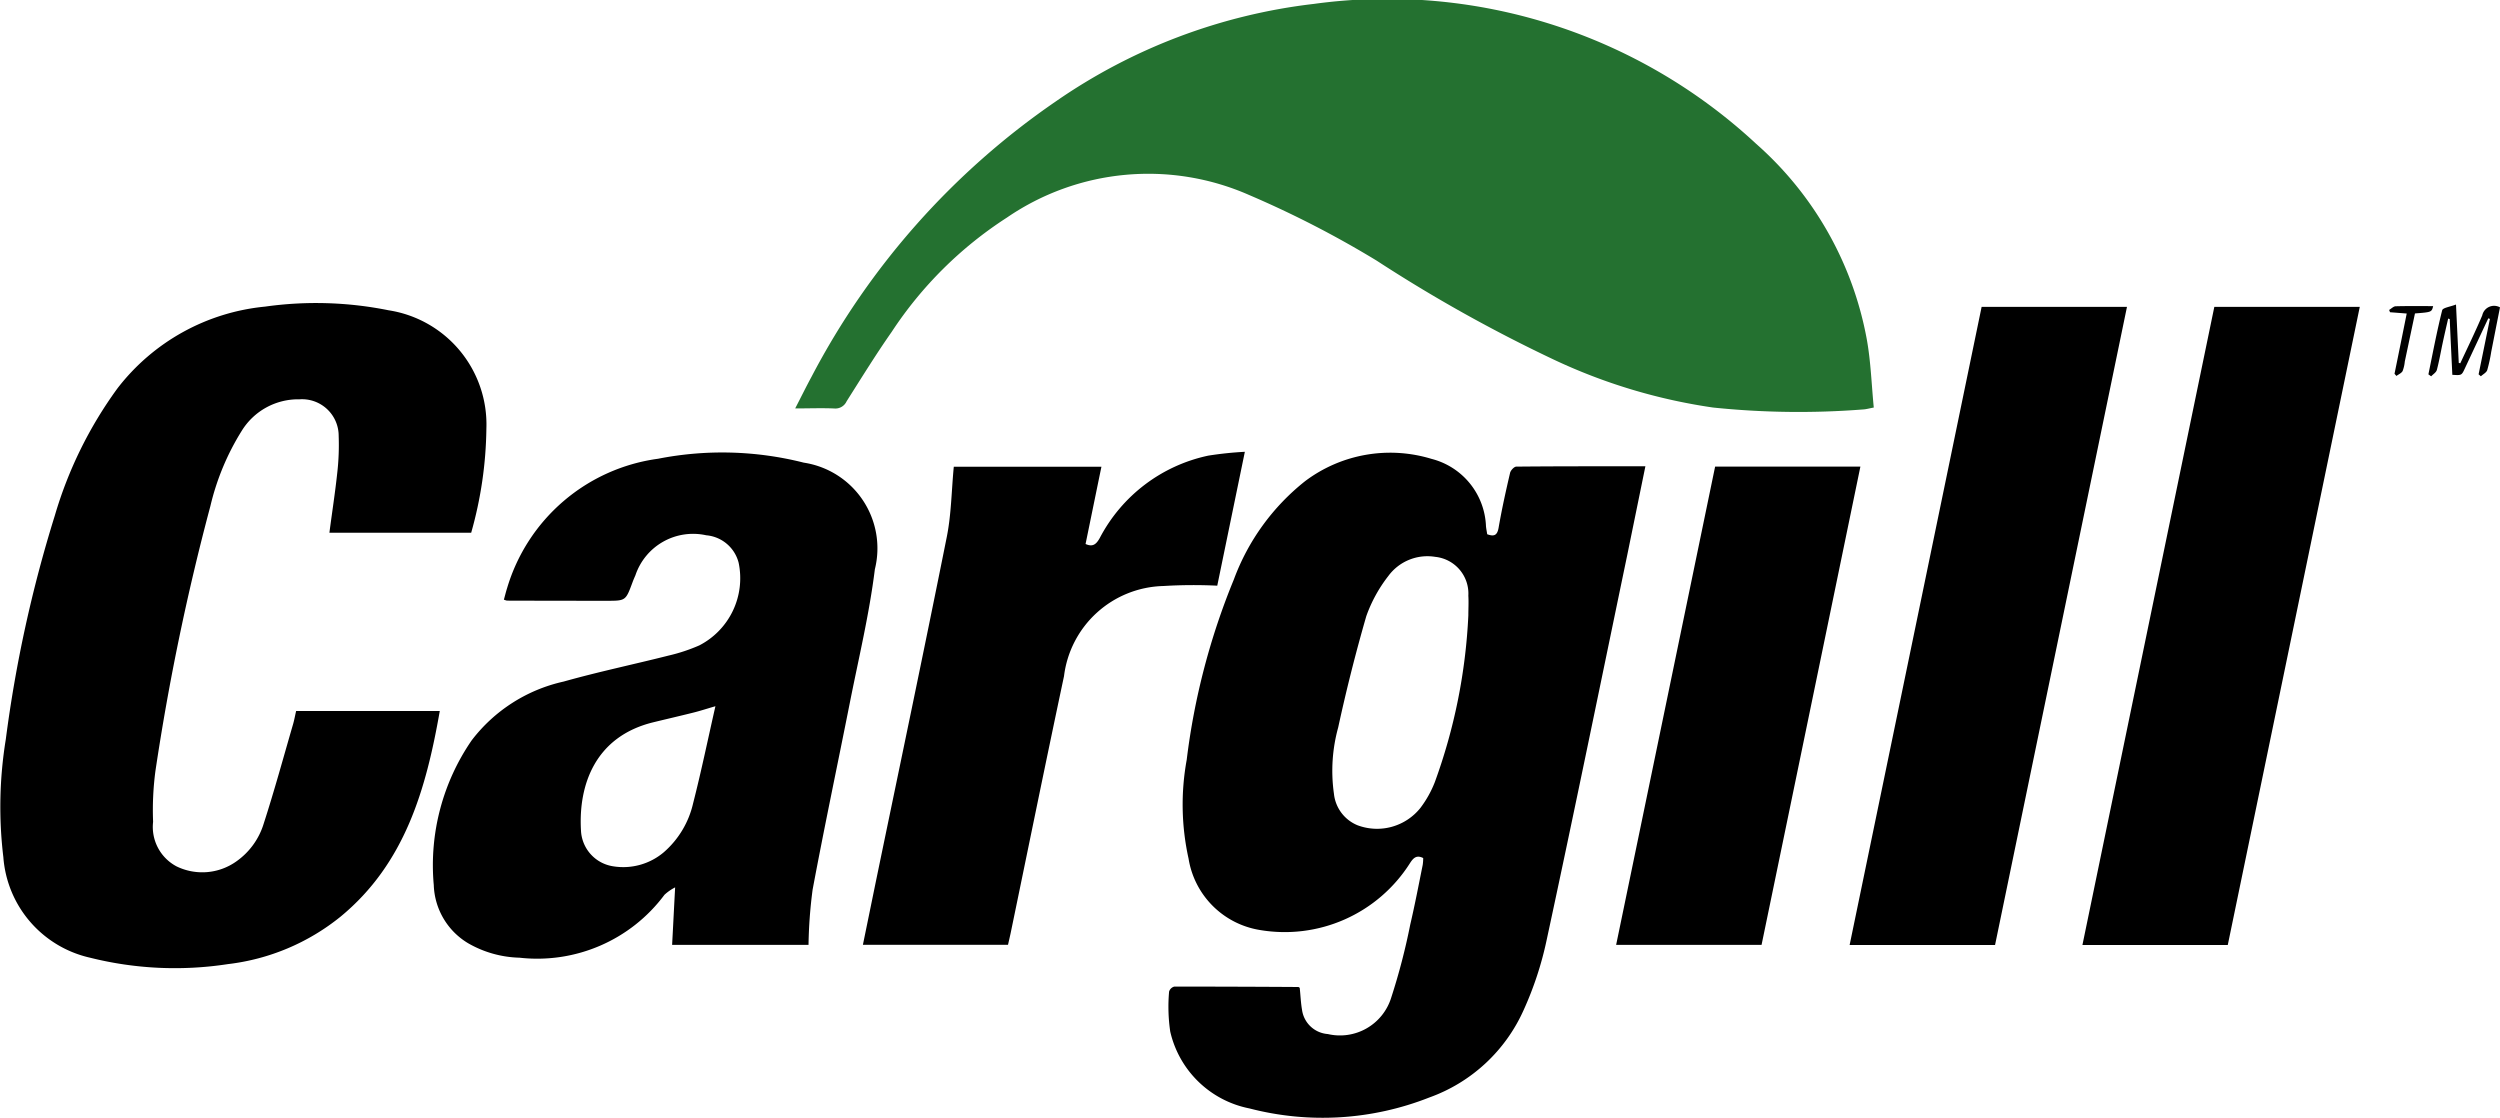
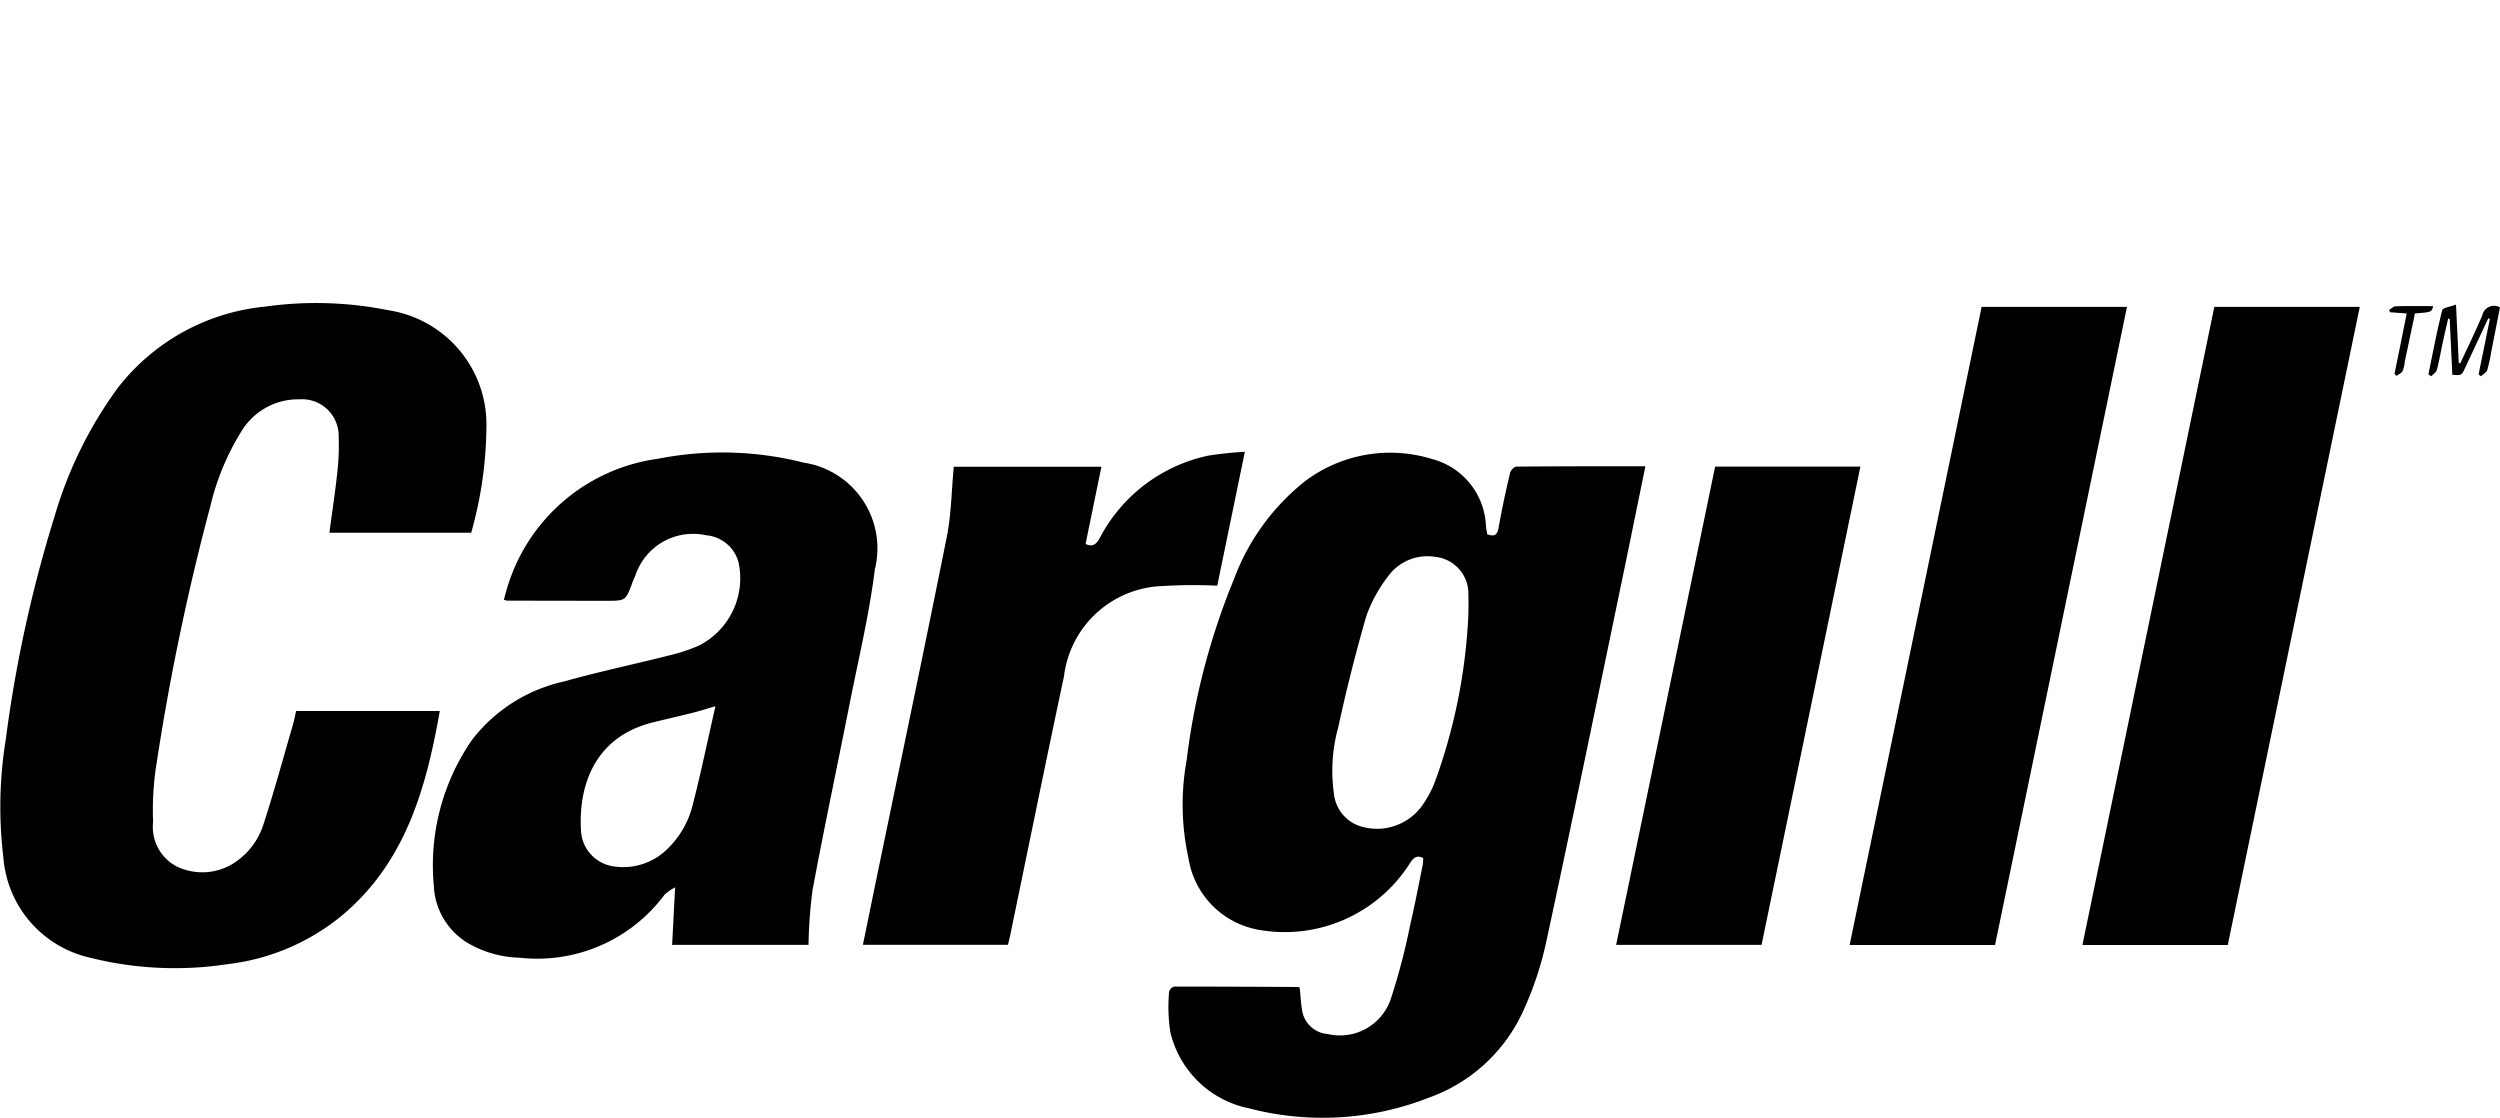
<svg xmlns="http://www.w3.org/2000/svg" width="96.132" height="42.981" viewBox="0 0 96.132 42.981">
  <defs>
    <style>.a{fill:#247130}</style>
  </defs>
-   <path d="M30.577 15.705c.232-.448.423-.839.632-1.224a29.293 29.293 0 0 1 9.385-10.578A21.848 21.848 0 0 1 50.515.151a20.834 20.834 0 0 1 17.018 5.383 13.185 13.185 0 0 1 4.25 7.511c.156.861.182 1.743.269 2.626-.2.038-.294.066-.394.072a31.9 31.9 0 0 1-5.786-.072 21.613 21.613 0 0 1-6.131-1.846 57.567 57.567 0 0 1-6.8-3.8 38.857 38.857 0 0 0-4.907-2.526 9.618 9.618 0 0 0-9.314.867 15.057 15.057 0 0 0-4.435 4.4c-.607.867-1.164 1.771-1.731 2.666a.472.472 0 0 1-.473.275c-.474-.021-.95-.002-1.504-.002Z" class="a" />
  <path d="M49.978 37.984c.031.291.041.57.088.842a1.08 1.08 0 0 0 .992.936 2.062 2.062 0 0 0 2.438-1.4 24.55 24.55 0 0 0 .732-2.81c.178-.76.325-1.53.479-2.294a1.832 1.832 0 0 0 .019-.263c-.263-.135-.388.006-.516.207a5.7 5.7 0 0 1-5.777 2.557 3.313 3.313 0 0 1-2.729-2.741 9.6 9.6 0 0 1-.072-3.8 26.733 26.733 0 0 1 1.812-6.932 8.638 8.638 0 0 1 2.745-3.787 5.44 5.44 0 0 1 4.857-.854 2.784 2.784 0 0 1 2.094 2.588c.009.1.031.2.047.31.257.094.385.053.438-.247.122-.707.278-1.411.441-2.109.022-.1.156-.244.241-.244 1.64-.016 3.283-.013 4.963-.013l-.7 3.424c-1.027 4.935-2.037 9.877-3.1 14.806a13.008 13.008 0 0 1-.883 2.682 6.3 6.3 0 0 1-3.63 3.361 11.177 11.177 0 0 1-6.913.419 3.9 3.9 0 0 1-3.045-2.954 6.6 6.6 0 0 1-.044-1.537.284.284 0 0 1 .2-.194c1.593 0 3.183.006 4.776.016Zm6.484-14.321c0-.25.016-.5 0-.757a1.42 1.42 0 0 0-1.271-1.493 1.865 1.865 0 0 0-1.806.736 5.5 5.5 0 0 0-.848 1.546 65.435 65.435 0 0 0-1.08 4.278 6.258 6.258 0 0 0-.163 2.55 1.471 1.471 0 0 0 .908 1.211 2.134 2.134 0 0 0 2.419-.67 4.119 4.119 0 0 0 .551-.986 21.622 21.622 0 0 0 1.29-6.415ZM18.119 20.484h-5.452c.1-.773.219-1.527.3-2.288a9.531 9.531 0 0 0 .056-1.433 1.408 1.408 0 0 0-1.508-1.408 2.55 2.55 0 0 0-2.225 1.22 9.614 9.614 0 0 0-1.2 2.885 92.308 92.308 0 0 0-2.112 10.177 11.439 11.439 0 0 0-.091 1.965 1.715 1.715 0 0 0 .9 1.712 2.26 2.26 0 0 0 2.306-.194 2.754 2.754 0 0 0 1.048-1.452c.41-1.267.761-2.557 1.133-3.837.044-.156.072-.316.113-.491h5.524c-.529 3.011-1.336 5.862-3.812 7.905a8.455 8.455 0 0 1-4.337 1.828 13.4 13.4 0 0 1-5.3-.247 4.288 4.288 0 0 1-3.333-3.865 16.167 16.167 0 0 1 .094-4.532 50.775 50.775 0 0 1 1.884-8.6 15.86 15.86 0 0 1 2.413-4.9 8.153 8.153 0 0 1 5.674-3.139 14.071 14.071 0 0 1 4.747.141 4.442 4.442 0 0 1 3.762 4.547 15.311 15.311 0 0 1-.584 4.006ZM31.09 36.332h-5.245c.038-.7.072-1.4.116-2.21a1.806 1.806 0 0 0-.41.285 6.1 6.1 0 0 1-5.576 2.419 4.163 4.163 0 0 1-1.981-.56 2.709 2.709 0 0 1-1.314-2.231 8.47 8.47 0 0 1 1.458-5.567 6.118 6.118 0 0 1 3.536-2.26c1.336-.376 2.694-.66 4.037-1a6.69 6.69 0 0 0 1.18-.391 2.906 2.906 0 0 0 1.512-3.176 1.409 1.409 0 0 0-1.246-1.058 2.339 2.339 0 0 0-2.723 1.537c-.041.094-.081.185-.116.282-.26.7-.26.7-.992.7q-1.915 0-3.831-.006a.7.7 0 0 1-.119-.038c.041-.147.078-.3.125-.448a7.043 7.043 0 0 1 5.805-4.97 12.759 12.759 0 0 1 5.6.15 3.333 3.333 0 0 1 2.735 4.1c-.213 1.721-.623 3.421-.961 5.126-.476 2.4-.983 4.791-1.433 7.195a18.224 18.224 0 0 0-.157 2.121Zm-3.58-9.176c-.325.094-.588.181-.854.247-.513.128-1.026.247-1.54.372-2.231.548-2.876 2.407-2.776 4.15a1.457 1.457 0 0 0 1.239 1.387 2.412 2.412 0 0 0 1.943-.538 3.536 3.536 0 0 0 1.13-1.884c.314-1.227.57-2.47.858-3.734ZM76.715 36.339h-5.592q2.544-12.285 5.076-24.539h5.589ZM85.147 11.8h5.593q-2.54 12.285-5.076 24.539h-5.589L85.147 11.8ZM46.807 22.521a18.984 18.984 0 0 0-2.072.013 3.95 3.95 0 0 0-3.821 3.467c-.7 3.292-1.371 6.591-2.053 9.886-.031.144-.066.291-.1.444h-5.58l.5-2.441c.914-4.419 1.843-8.835 2.729-13.26.172-.87.178-1.771.266-2.682h5.677c-.207 1-.407 1.984-.61 2.97.282.128.413.006.545-.228a6.15 6.15 0 0 1 4.175-3.17 13.625 13.625 0 0 1 1.405-.147l-1.061 5.148ZM65.951 17.943h5.586q-1.9 9.21-3.8 18.389h-5.592c1.271-6.131 2.535-12.246 3.806-18.389ZM94.605 13.969c.285-.613.582-1.221.845-1.843a.465.465 0 0 1 .682-.307c-.113.566-.225 1.139-.338 1.712a5.763 5.763 0 0 1-.153.7c-.034.1-.163.16-.244.238l-.088-.075.435-2.131-.063-.022-.9 1.925c-.125.272-.128.269-.482.247-.034-.713-.069-1.43-.1-2.144l-.06-.019c-.075.325-.15.648-.219.973s-.128.67-.216 1c-.028.1-.144.166-.219.247l-.106-.075c.169-.823.325-1.649.529-2.463.025-.1.307-.135.532-.222l.106 2.244ZM92.076 14.372c.156-.76.31-1.524.469-2.316l-.642-.05-.034-.088c.085-.05.166-.138.25-.141.479-.013.958-.006 1.443-.006-.059.232-.059.232-.7.282l-.391 1.849a1.368 1.368 0 0 1-.084.366c-.044.081-.157.128-.238.188Z" />
</svg>